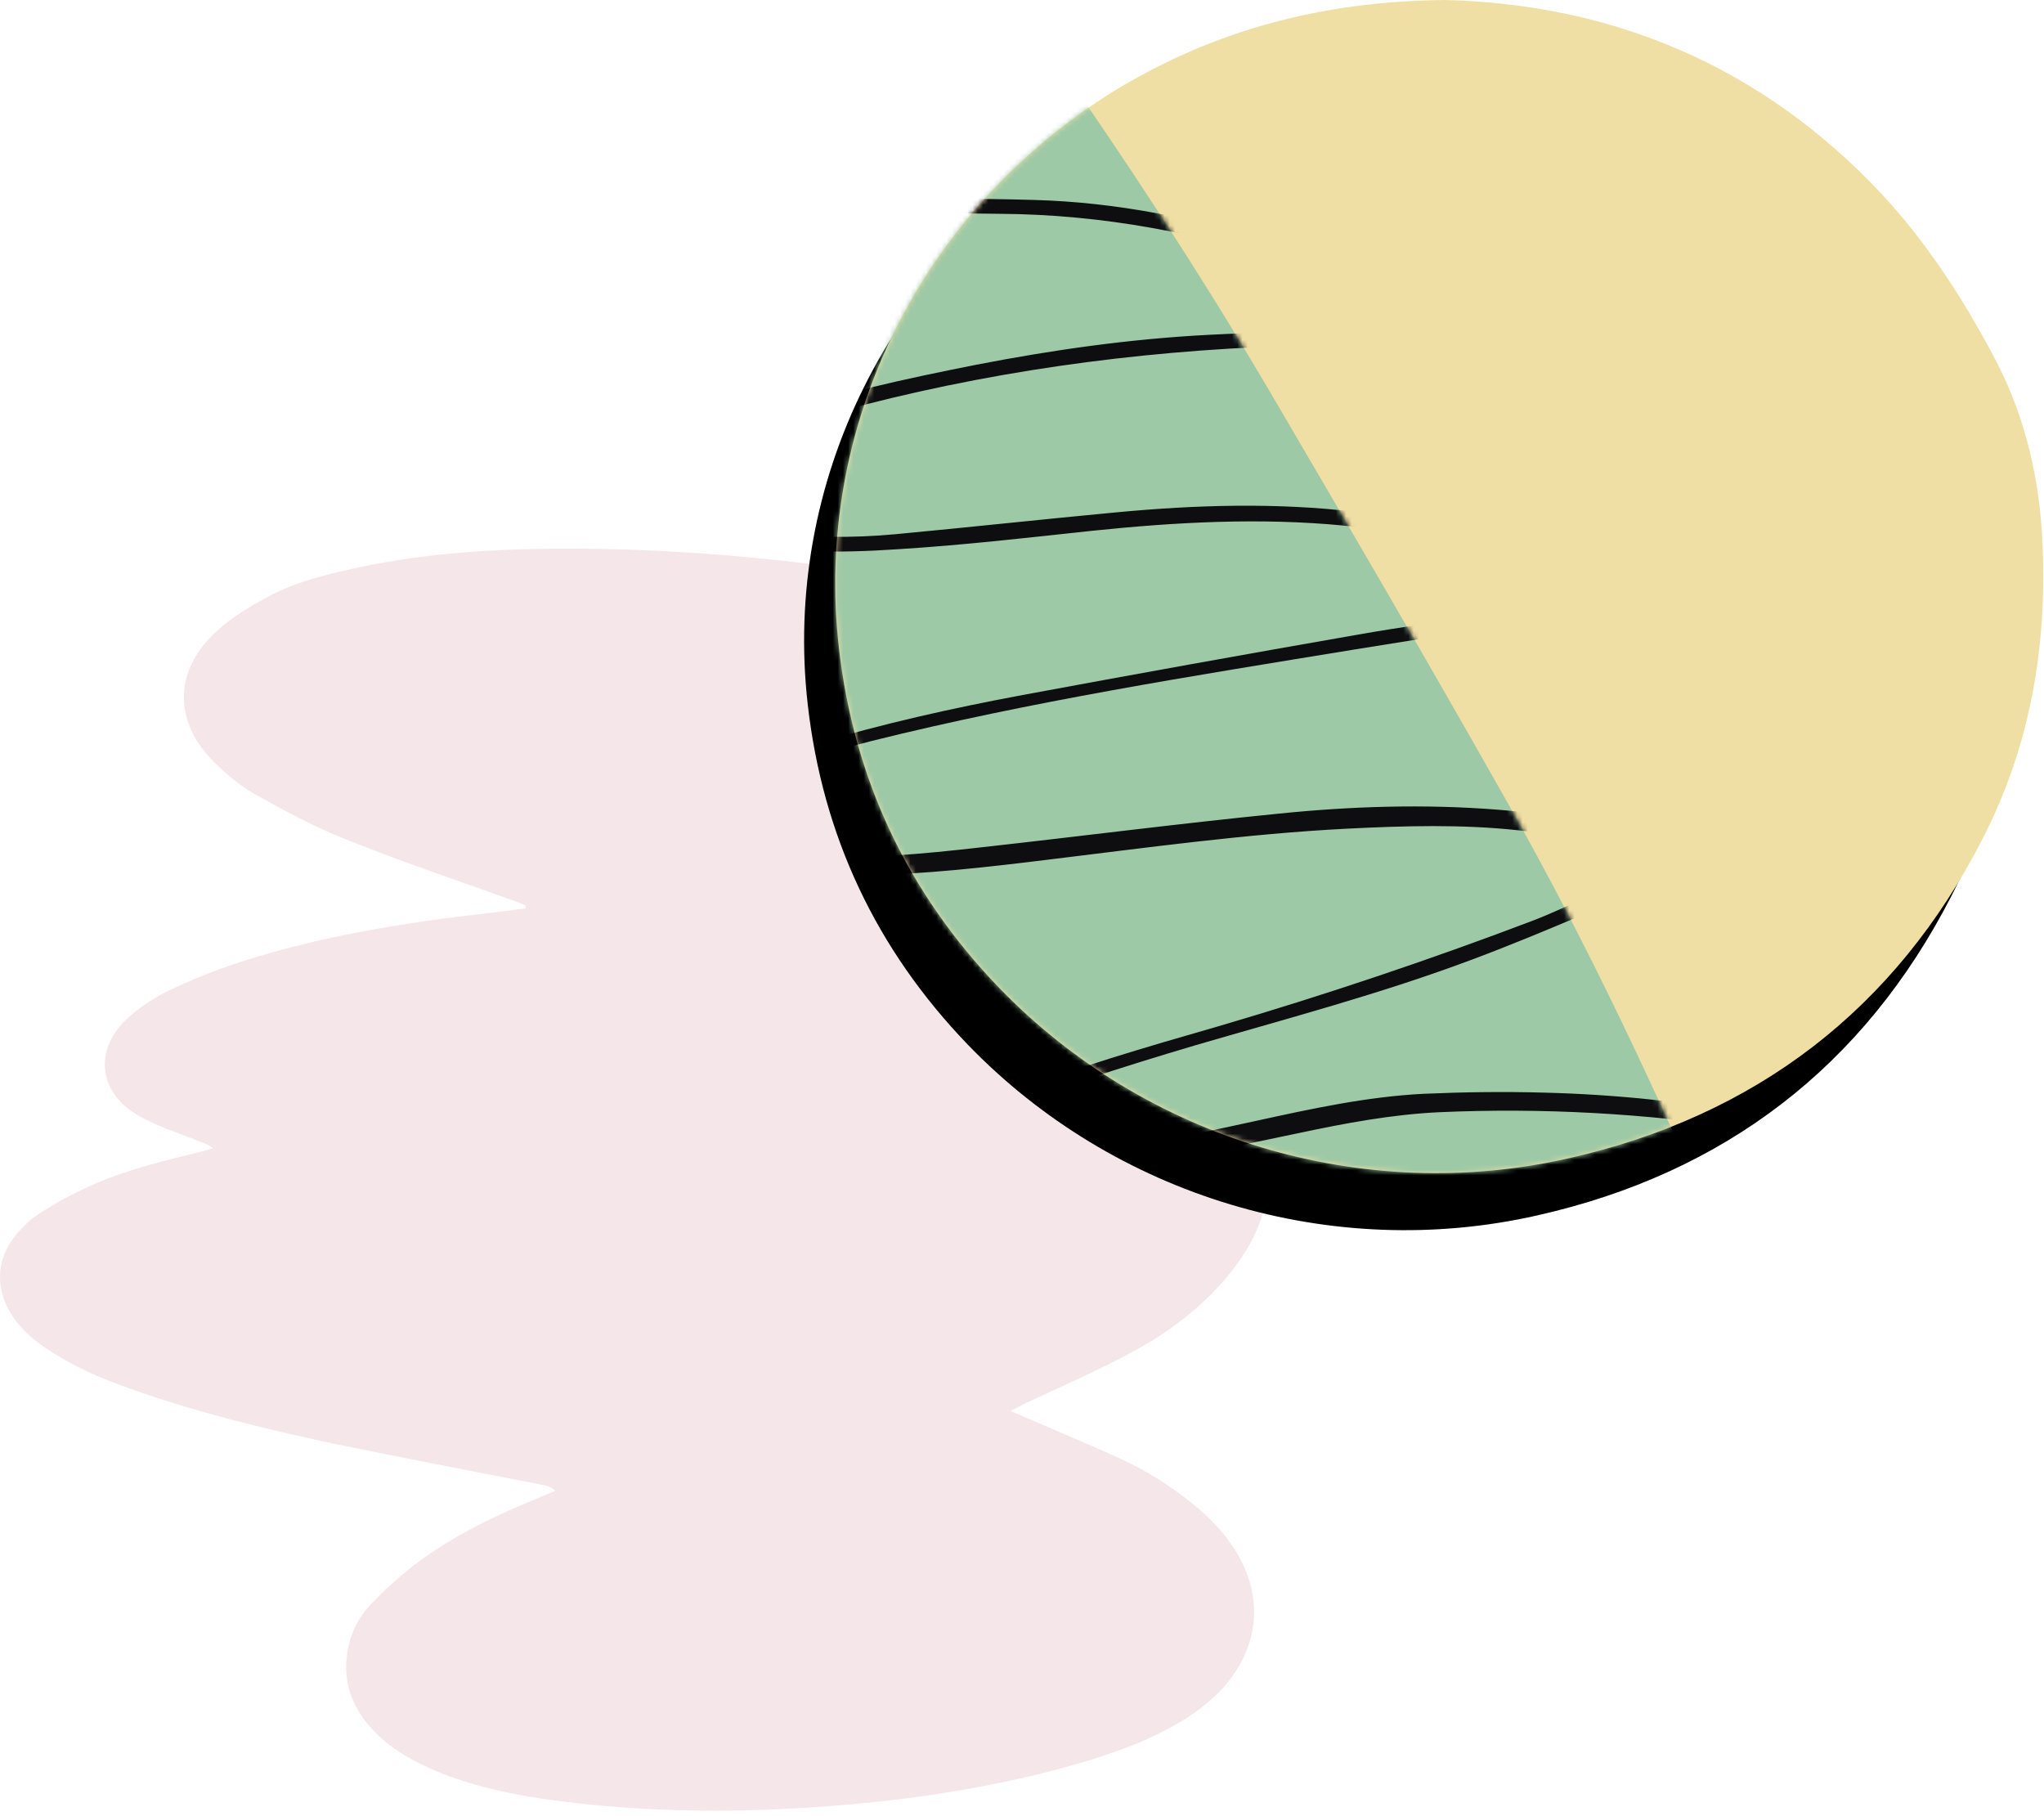
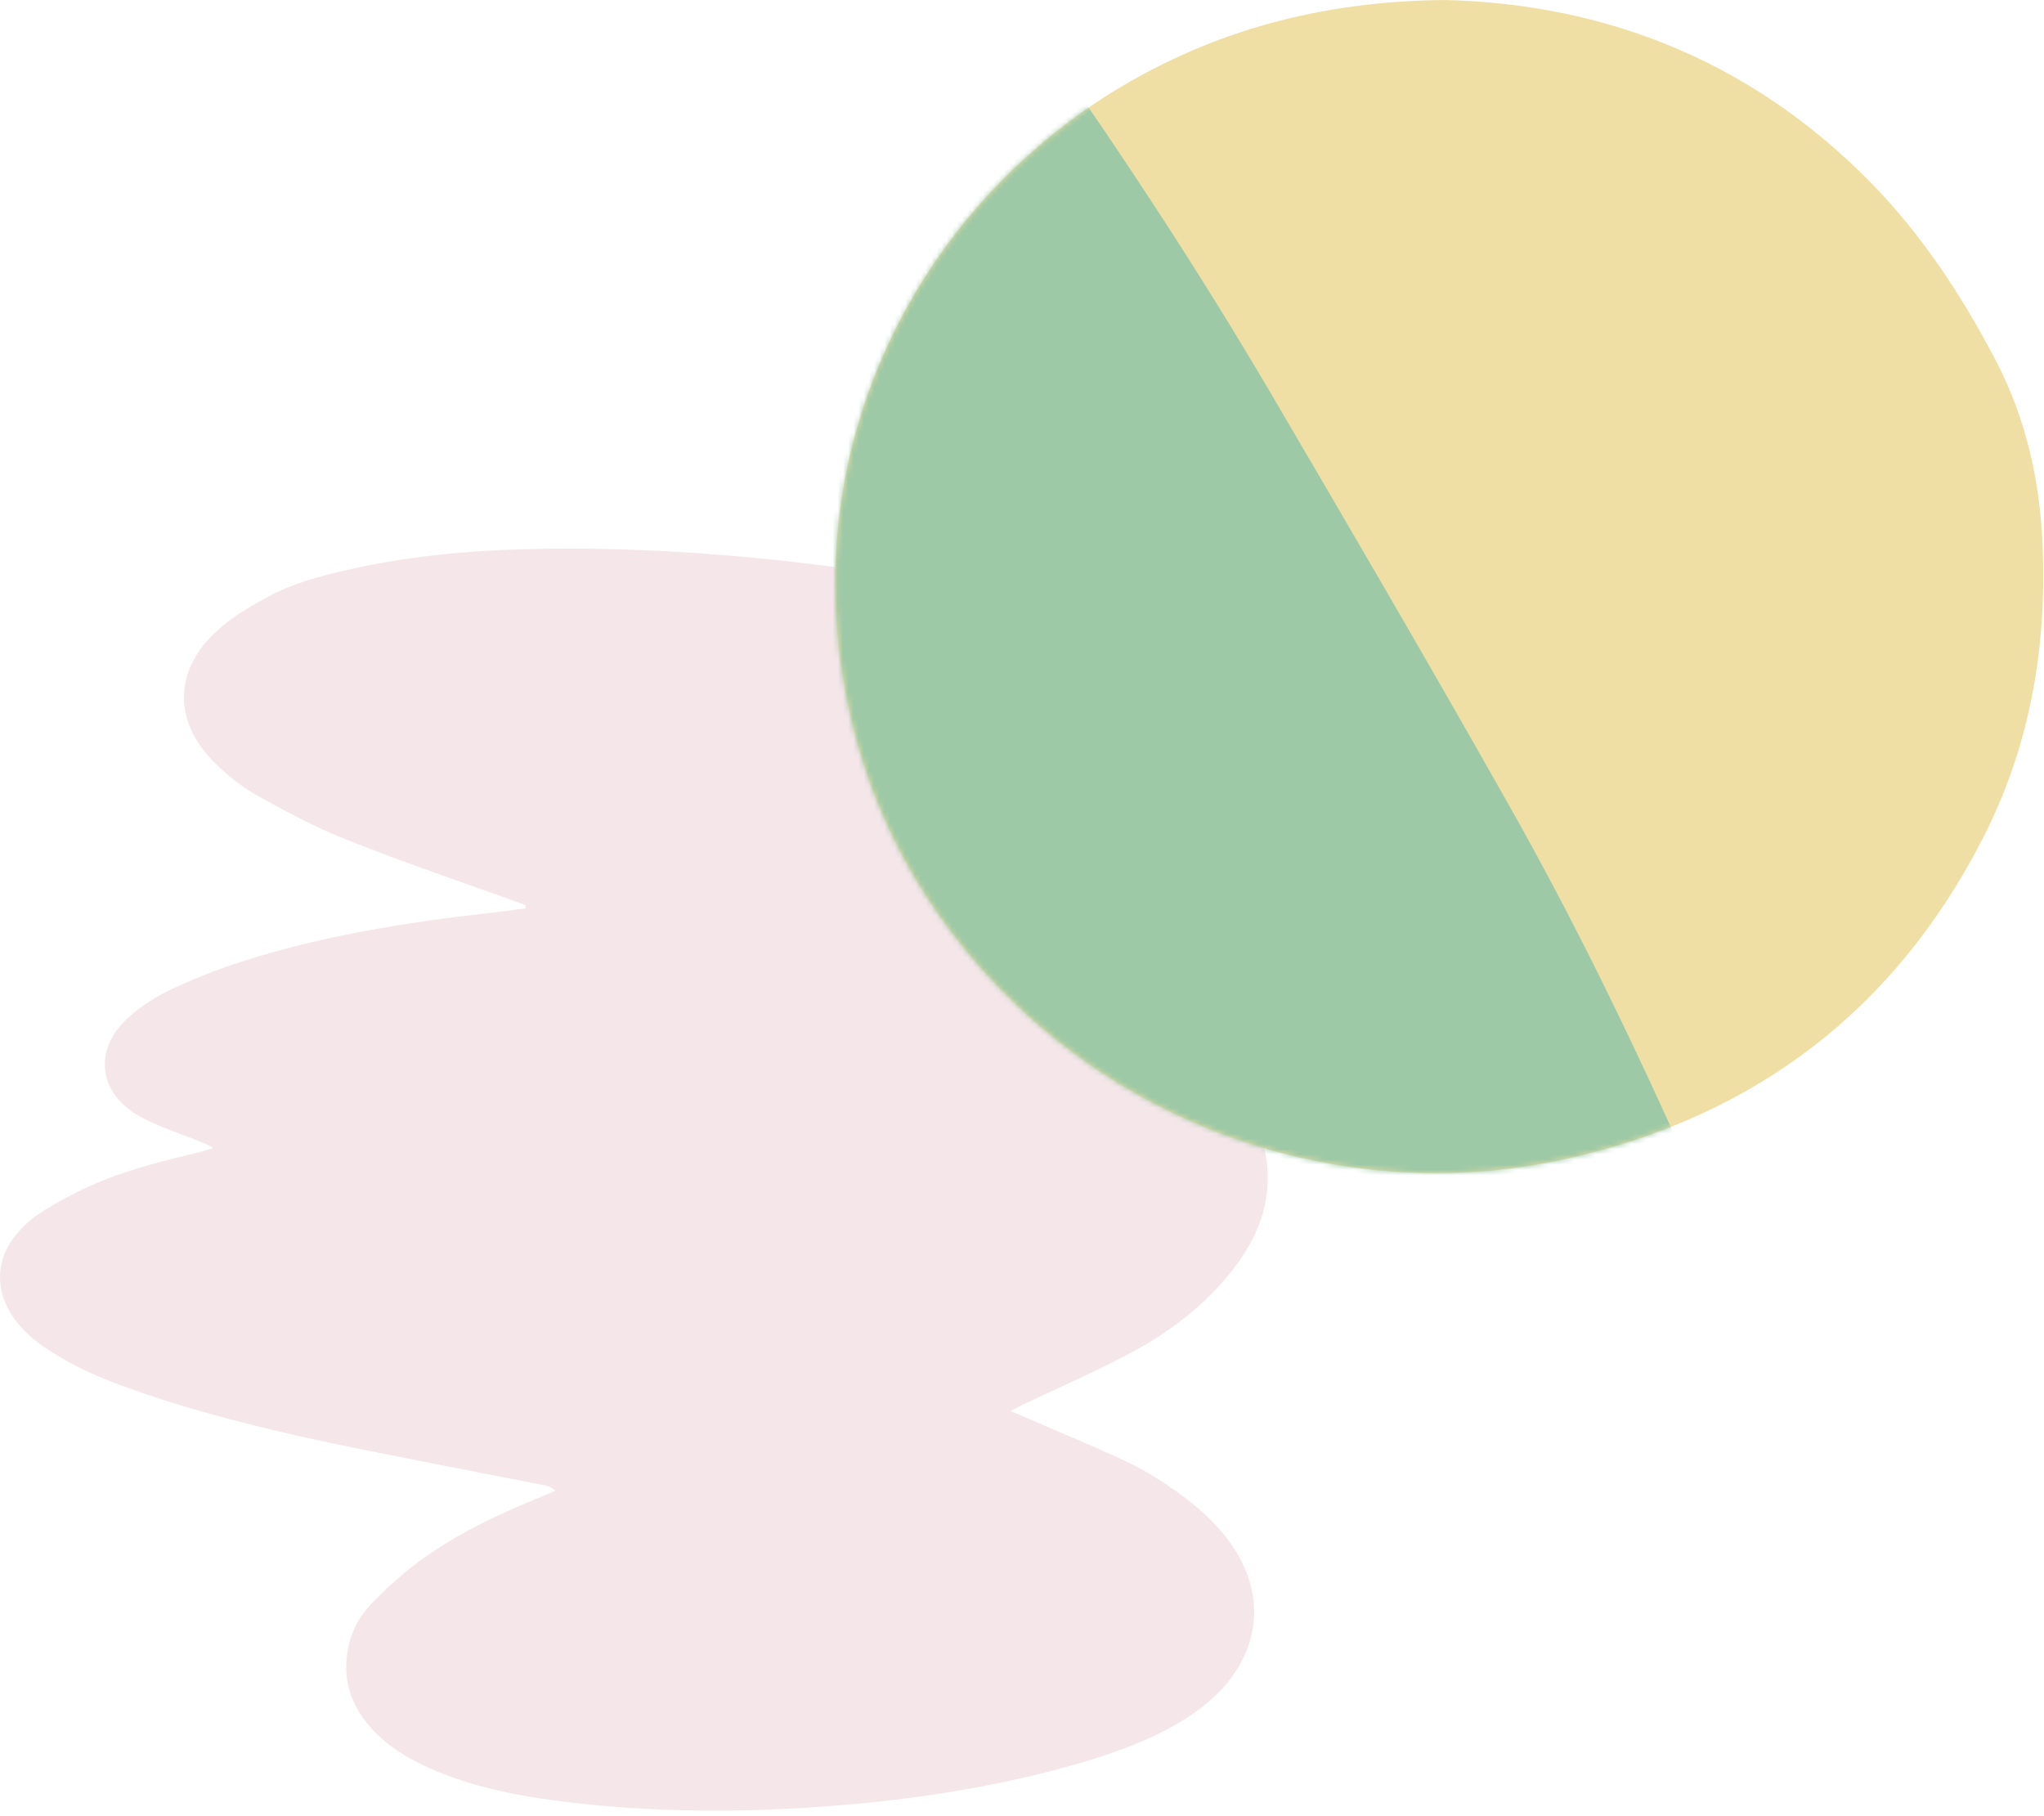
<svg xmlns="http://www.w3.org/2000/svg" width="394" height="350" viewBox="0 0 394 350" fill="none">
  <path d="M101.312 175.099C98.981 175.345 96.773 175.714 94.443 175.96C78.128 177.804 61.936 180.386 46.357 185.426C41.696 186.901 37.157 188.745 32.741 190.835C29.92 192.187 27.221 193.909 24.891 195.998C18.021 202.022 18.757 210.505 26.731 215.054C30.165 217.021 34.091 218.25 37.771 219.725C38.875 220.217 39.979 220.463 41.083 221.323C40.224 221.569 39.365 221.815 38.507 222.061C31.392 223.782 24.155 225.503 17.408 228.577C14.096 230.052 10.907 231.773 7.84 233.74C6 234.846 4.405 236.444 3.056 238.043C-0.869 242.837 -0.992 248.738 2.565 253.901C4.405 256.606 6.981 258.696 9.68 260.417C14.464 263.49 19.493 265.703 24.768 267.547C37.403 272.096 50.528 275.292 63.653 278.12C77.269 280.947 91.008 283.529 104.624 286.234C105.483 286.357 106.219 286.602 107.077 287.34C105.973 287.832 104.992 288.201 103.888 288.692C95.669 292.012 87.696 295.823 80.581 301.109C77.269 303.568 74.203 306.395 71.381 309.346C68.805 312.05 67.211 315.615 66.843 319.426C66.229 324.836 68.192 329.507 71.872 333.441C74.939 336.76 78.741 338.973 82.789 340.817C89.781 343.891 97.141 345.612 104.624 346.718C125.109 349.669 145.717 349.546 166.202 347.579C181.29 346.104 196.133 343.522 210.607 339.096C216.005 337.375 221.402 335.408 226.309 332.581C229.866 330.614 233.055 328.278 235.877 325.204C242.869 317.214 243.605 307.625 238.085 298.773C235.877 295.331 233.178 292.503 229.989 289.922C225.573 286.357 220.911 283.406 215.759 281.07C209.871 278.366 203.861 275.907 197.973 273.325C197.114 272.957 196.255 272.588 194.783 271.973C196.01 271.358 196.623 270.99 197.359 270.621C203.983 267.547 210.607 264.597 216.986 261.278C223.365 257.958 229.253 253.901 234.282 248.615C236.735 246.033 238.943 243.206 240.661 240.255C245.322 232.142 245.567 223.659 241.519 215.054C238.943 209.644 235.141 205.219 230.725 201.162C225.941 196.736 220.543 193.171 215.023 189.852C214.165 189.36 213.183 188.745 212.079 188.008C213.061 187.393 213.797 187.024 214.533 186.655C222.506 182.721 228.762 176.943 233.301 169.198C236.858 163.052 239.679 156.536 240.906 149.529C242.133 143.628 240.661 138.341 236.981 133.547C232.81 128.138 227.535 124.081 221.157 121.745C216.986 120.147 212.693 118.672 208.277 117.688C197.359 115.352 186.319 113.139 175.402 111.418C152.463 107.73 129.402 105.517 106.219 105.763C93.093 105.886 79.968 106.87 67.088 109.82C61.568 111.049 56.171 112.525 51.264 115.229C47.952 117.073 44.517 119.04 41.819 121.622C33.477 129.121 33.355 139.079 41.328 146.947C43.659 149.283 46.357 151.496 49.179 153.094C54.821 156.29 60.587 159.363 66.475 161.699C77.147 166.002 88.064 169.69 98.736 173.501C99.595 173.87 100.453 174.116 101.312 174.485C101.312 174.73 101.312 174.853 101.312 175.099Z" fill="#F5E6E9" />
-   <path d="M272.559 11C304.549 11.777 333.429 23.552 356.644 48.322C365.641 57.986 372.75 69.093 378.86 80.756C384.636 91.975 387.301 104.082 387.746 116.634C388.523 136.295 385.191 155.067 376.194 172.617C359.31 205.607 332.318 226.156 296.329 234.265C256.675 243.262 214.799 230.599 186.586 201.386C168.924 183.058 158.594 161.176 155.706 135.85C150.819 93.086 171.59 51.432 208.912 28.439C227.906 16.887 248.678 11.222 272.559 11Z" fill="black" />
  <g clip-path="url(#clip0_1369_1895)">
    <path d="M278.559 -5.03973e-06C310.549 0.778 339.429 12.552 362.644 37.322C371.641 46.986 378.75 58.093 384.86 69.756C390.636 80.975 393.301 93.082 393.746 105.634C394.523 125.295 391.191 144.067 382.194 161.617C365.31 194.607 338.318 215.156 302.329 223.265C262.675 232.262 220.799 219.599 192.586 190.386C174.924 172.058 164.594 150.176 161.706 124.85C156.819 82.086 177.59 40.432 214.912 17.439C233.906 5.887 254.678 0.222 278.559 -5.03973e-06Z" fill="#F0DFA4" />
    <mask id="mask0_1369_1895" style="mask-type:alpha" maskUnits="userSpaceOnUse" x="161" y="0" width="233" height="227">
      <path d="M278.559 -5.03973e-06C310.549 0.778 339.429 12.552 362.644 37.322C371.641 46.986 378.75 58.093 384.86 69.756C390.636 80.975 393.301 93.082 393.746 105.634C394.523 125.295 391.191 144.067 382.194 161.617C365.31 194.607 338.318 215.156 302.329 223.265C262.675 232.262 220.799 219.599 192.586 190.386C174.924 172.058 164.594 150.176 161.706 124.85C156.819 82.086 177.59 40.432 214.912 17.439C233.906 5.887 254.678 0.222 278.559 -5.03973e-06Z" fill="black" />
    </mask>
    <g mask="url(#mask0_1369_1895)">
      <path d="M195.638 10.754C195.194 9.976 194.749 9.31 194.305 8.532C192.195 5.2 190.084 1.978 187.974 -1.354C187.418 -2.242 186.863 -3.242 186.641 -4.242C186.53 -4.908 186.863 -5.908 187.307 -6.352C187.863 -6.686 188.973 -6.797 189.529 -6.463C190.528 -5.908 191.306 -5.019 191.972 -4.131C195.527 0.534 199.081 5.2 202.414 9.976C217.187 31.081 231.294 52.63 244.401 74.845C259.84 101.17 275.28 127.606 290.276 154.154C305.938 181.701 319.378 210.47 331.93 239.572C334.818 246.125 337.817 252.679 340.705 259.232C341.26 260.565 341.927 261.787 342.26 263.231C343.593 267.452 342.26 270.673 338.372 272.562C336.151 273.561 333.707 274.339 331.263 274.783C319.822 277.116 308.381 277.56 296.829 277.005C266.949 275.561 240.069 265.564 215.521 248.902C189.973 231.463 170.424 208.581 155.65 181.59C143.987 160.263 136.101 137.603 132.546 113.611C130.436 99.726 129.88 85.841 132.324 71.957C134.324 60.405 138.211 49.63 144.432 39.745C152.318 27.082 163.537 18.085 176.644 11.531C181.753 8.976 186.974 8.643 192.417 10.198C193.194 10.42 193.972 10.643 194.749 10.754C195.305 10.976 195.416 10.865 195.638 10.754Z" fill="#9EC9A6" />
      <mask id="mask1_1369_1895" style="mask-type:alpha" maskUnits="userSpaceOnUse" x="130" y="-7" width="213" height="285">
-         <path d="M195.638 10.754C195.194 9.976 194.749 9.31 194.305 8.532C192.195 5.2 190.084 1.978 187.974 -1.354C187.418 -2.242 186.863 -3.242 186.641 -4.242C186.53 -4.908 186.863 -5.908 187.307 -6.352C187.863 -6.686 188.973 -6.797 189.529 -6.463C190.528 -5.908 191.306 -5.019 191.972 -4.131C195.527 0.534 199.081 5.2 202.414 9.976C217.187 31.081 231.294 52.63 244.401 74.845C259.84 101.17 275.28 127.606 290.276 154.154C305.938 181.701 319.378 210.47 331.93 239.572C334.818 246.125 337.817 252.679 340.705 259.232C341.26 260.565 341.927 261.787 342.26 263.231C343.593 267.452 342.26 270.673 338.372 272.562C336.151 273.561 333.707 274.339 331.263 274.783C319.822 277.116 308.381 277.56 296.829 277.005C266.949 275.561 240.069 265.564 215.521 248.902C189.973 231.463 170.424 208.581 155.65 181.59C143.987 160.263 136.101 137.603 132.546 113.611C130.436 99.726 129.88 85.841 132.324 71.957C134.324 60.405 138.211 49.63 144.432 39.745C152.318 27.082 163.537 18.085 176.644 11.531C181.753 8.976 186.974 8.643 192.417 10.198C193.194 10.42 193.972 10.643 194.749 10.754C195.305 10.976 195.416 10.865 195.638 10.754Z" fill="#4CA96D" />
-       </mask>
+         </mask>
      <g mask="url(#mask1_1369_1895)">
-         <path d="M177.146 223.487C178.257 223.82 179.479 224.153 180.589 224.376C186.588 225.264 192.475 224.598 198.362 224.042C213.135 222.598 227.575 219.155 242.126 216.045C252.789 213.712 263.453 211.38 274.449 210.824C282.114 210.491 289.889 210.38 297.664 210.602C310.993 210.935 324.212 212.268 337.43 214.712C344.983 216.156 352.536 217.822 359.867 220.599C364.088 222.154 368.198 224.153 371.753 227.041C373.863 228.708 375.529 230.707 377.195 233.373C376.64 233.151 376.307 233.151 376.196 232.928C371.975 227.708 366.199 224.82 359.978 222.82C352.425 220.266 344.761 218.711 336.874 217.6C317.103 214.601 297.331 213.49 277.337 214.379C268.229 214.823 259.343 216.489 250.457 218.377C237.572 221.043 224.798 223.82 211.802 226.264C203.471 227.819 195.14 228.819 186.699 228.708C184.477 228.708 182.256 228.485 180.034 228.152C178.701 227.93 177.257 227.486 176.035 226.819C173.48 225.486 172.925 222.82 174.924 220.821C176.368 219.266 178.146 217.933 180.034 217.044C184.477 214.934 189.031 212.935 193.696 211.046C207.137 205.826 220.91 201.827 234.795 197.828C255.233 191.83 275.449 185.054 295.332 177.501C299.108 176.057 302.663 174.391 306.328 172.614C307.661 171.947 308.994 171.059 310.105 170.17C311.882 168.615 311.882 167.282 310.105 165.727C308.883 164.727 307.439 163.839 305.995 163.283C301.885 161.395 297.331 160.506 292.888 160.062C281.78 158.84 270.673 159.173 259.565 159.729C240.238 160.728 221.021 163.394 201.805 165.727C190.031 167.171 178.368 168.504 166.483 168.726C158.041 168.837 149.599 168.726 141.268 166.949C139.269 166.504 137.269 165.949 135.381 165.172C129.938 162.839 129.161 158.396 133.715 154.397C135.714 152.62 138.047 151.287 140.38 149.954C145.489 147.177 151.043 145.178 156.708 143.512C170.037 139.513 183.477 136.514 197.14 133.959C218.689 129.96 240.238 126.072 261.898 122.296C270.117 120.852 278.337 119.741 286.668 118.408C288.445 118.075 290.333 117.631 292.11 116.964C293.11 116.631 294.11 115.853 294.998 115.409C294.776 113.632 293.665 112.632 292.555 111.966C290.111 110.522 287.778 108.967 285.224 107.745C276.893 103.857 268.007 102.191 259.01 101.302C242.792 99.747 226.686 100.636 210.58 102.302C198.14 103.635 185.699 105.079 173.147 105.856C161.706 106.634 150.265 106.634 138.936 104.079C136.714 103.524 134.492 102.746 132.382 101.858C130.827 101.191 129.494 100.192 128.272 98.97C125.828 96.526 125.606 93.416 128.05 90.861C129.716 89.195 131.604 87.529 133.715 86.529C138.38 84.308 143.268 82.197 148.155 80.42C161.151 75.866 174.702 72.978 188.143 70.312C203.027 67.424 217.911 65.313 233.018 64.536C244.903 63.869 256.788 63.98 268.673 63.647C270.451 63.647 272.339 63.425 274.672 63.203C273.339 61.537 271.895 60.759 270.562 59.982C264.23 56.538 257.566 53.761 250.79 51.429C231.907 44.986 212.58 41.321 192.586 41.21C182.478 41.099 172.37 40.988 162.151 40.654C154.264 40.432 146.378 39.655 138.824 36.989C136.825 36.322 134.937 35.323 133.048 34.323C132.271 33.879 131.493 33.101 130.938 32.324C130.049 30.991 130.605 30.213 132.604 29.769C132.493 29.991 132.493 30.324 132.382 30.435C132.271 30.657 132.049 30.768 131.827 31.102C132.826 32.546 134.27 33.101 135.714 33.768C139.824 35.545 144.156 36.544 148.599 36.989C154.375 37.544 160.262 37.989 166.149 38.1C177.257 38.322 188.365 38.211 199.472 38.544C215.245 38.988 230.685 42.098 245.792 46.875C254.233 49.541 262.342 52.762 270.117 56.872C272.117 57.982 274.116 59.204 275.893 60.648C276.893 61.426 277.671 62.425 277.226 63.869C276.782 65.202 275.671 65.647 274.449 65.758C270.895 66.091 267.34 66.313 263.786 66.424C254.789 66.757 245.792 66.646 236.905 67.202C207.581 68.979 178.701 73.866 150.599 82.53C145.489 84.085 140.602 86.196 135.714 88.417C133.715 89.306 131.938 90.639 130.272 92.194C128.383 93.86 128.494 95.637 130.383 97.192C131.827 98.303 133.493 99.525 135.159 99.969C139.269 101.08 143.379 102.08 147.6 102.635C155.93 103.635 164.261 103.746 172.592 102.968C186.81 101.636 201.028 100.081 215.245 98.748C230.574 97.304 245.903 96.859 261.231 98.636C270.006 99.636 278.559 101.636 286.557 105.412C288.667 106.412 290.666 107.523 292.555 108.744C293.665 109.411 294.776 110.3 295.665 111.299C298.22 114.076 297.886 116.964 294.443 118.63C292.333 119.63 290 120.408 287.667 120.852C278.781 122.407 270.006 123.74 261.12 125.184C229.908 130.293 198.695 135.181 167.927 142.845C160.929 144.622 153.931 146.844 147.044 149.288C143.601 150.509 140.38 152.509 137.158 154.397C135.936 155.175 134.826 156.285 133.937 157.507C132.604 159.173 132.937 160.395 134.715 161.506C135.936 162.172 137.269 162.839 138.602 163.061C143.823 163.839 148.932 164.727 154.153 165.06C166.038 165.727 177.812 164.616 189.476 163.283C208.47 161.173 227.353 158.729 246.347 156.841C260.454 155.397 274.56 154.952 288.667 156.063C294.665 156.508 300.552 157.396 305.995 159.84C307.994 160.728 309.994 161.839 311.66 163.283C314.992 166.06 314.881 169.615 311.66 172.392C309.994 173.836 308.105 175.057 305.995 175.946C298.664 179.056 291.222 182.166 283.78 184.943C266.341 191.497 248.235 196.273 230.352 201.494C216.134 205.715 202.027 210.158 188.254 215.934C185.366 217.156 182.589 218.488 179.923 220.044C178.701 220.71 177.59 221.821 176.48 222.709C177.035 222.932 177.146 223.265 177.146 223.487Z" fill="#0E0E10" />
+         <path d="M177.146 223.487C178.257 223.82 179.479 224.153 180.589 224.376C186.588 225.264 192.475 224.598 198.362 224.042C213.135 222.598 227.575 219.155 242.126 216.045C252.789 213.712 263.453 211.38 274.449 210.824C282.114 210.491 289.889 210.38 297.664 210.602C310.993 210.935 324.212 212.268 337.43 214.712C344.983 216.156 352.536 217.822 359.867 220.599C364.088 222.154 368.198 224.153 371.753 227.041C373.863 228.708 375.529 230.707 377.195 233.373C376.64 233.151 376.307 233.151 376.196 232.928C371.975 227.708 366.199 224.82 359.978 222.82C352.425 220.266 344.761 218.711 336.874 217.6C317.103 214.601 297.331 213.49 277.337 214.379C268.229 214.823 259.343 216.489 250.457 218.377C237.572 221.043 224.798 223.82 211.802 226.264C203.471 227.819 195.14 228.819 186.699 228.708C184.477 228.708 182.256 228.485 180.034 228.152C178.701 227.93 177.257 227.486 176.035 226.819C173.48 225.486 172.925 222.82 174.924 220.821C176.368 219.266 178.146 217.933 180.034 217.044C184.477 214.934 189.031 212.935 193.696 211.046C207.137 205.826 220.91 201.827 234.795 197.828C255.233 191.83 275.449 185.054 295.332 177.501C299.108 176.057 302.663 174.391 306.328 172.614C307.661 171.947 308.994 171.059 310.105 170.17C311.882 168.615 311.882 167.282 310.105 165.727C308.883 164.727 307.439 163.839 305.995 163.283C301.885 161.395 297.331 160.506 292.888 160.062C281.78 158.84 270.673 159.173 259.565 159.729C240.238 160.728 221.021 163.394 201.805 165.727C190.031 167.171 178.368 168.504 166.483 168.726C158.041 168.837 149.599 168.726 141.268 166.949C139.269 166.504 137.269 165.949 135.381 165.172C129.938 162.839 129.161 158.396 133.715 154.397C135.714 152.62 138.047 151.287 140.38 149.954C145.489 147.177 151.043 145.178 156.708 143.512C170.037 139.513 183.477 136.514 197.14 133.959C218.689 129.96 240.238 126.072 261.898 122.296C270.117 120.852 278.337 119.741 286.668 118.408C288.445 118.075 290.333 117.631 292.11 116.964C293.11 116.631 294.11 115.853 294.998 115.409C294.776 113.632 293.665 112.632 292.555 111.966C290.111 110.522 287.778 108.967 285.224 107.745C276.893 103.857 268.007 102.191 259.01 101.302C242.792 99.747 226.686 100.636 210.58 102.302C198.14 103.635 185.699 105.079 173.147 105.856C161.706 106.634 150.265 106.634 138.936 104.079C136.714 103.524 134.492 102.746 132.382 101.858C130.827 101.191 129.494 100.192 128.272 98.97C125.828 96.526 125.606 93.416 128.05 90.861C129.716 89.195 131.604 87.529 133.715 86.529C138.38 84.308 143.268 82.197 148.155 80.42C161.151 75.866 174.702 72.978 188.143 70.312C203.027 67.424 217.911 65.313 233.018 64.536C244.903 63.869 256.788 63.98 268.673 63.647C270.451 63.647 272.339 63.425 274.672 63.203C273.339 61.537 271.895 60.759 270.562 59.982C264.23 56.538 257.566 53.761 250.79 51.429C231.907 44.986 212.58 41.321 192.586 41.21C182.478 41.099 172.37 40.988 162.151 40.654C154.264 40.432 146.378 39.655 138.824 36.989C136.825 36.322 134.937 35.323 133.048 34.323C132.271 33.879 131.493 33.101 130.938 32.324C130.049 30.991 130.605 30.213 132.604 29.769C132.493 29.991 132.493 30.324 132.382 30.435C132.271 30.657 132.049 30.768 131.827 31.102C132.826 32.546 134.27 33.101 135.714 33.768C139.824 35.545 144.156 36.544 148.599 36.989C154.375 37.544 160.262 37.989 166.149 38.1C177.257 38.322 188.365 38.211 199.472 38.544C215.245 38.988 230.685 42.098 245.792 46.875C254.233 49.541 262.342 52.762 270.117 56.872C272.117 57.982 274.116 59.204 275.893 60.648C276.893 61.426 277.671 62.425 277.226 63.869C276.782 65.202 275.671 65.647 274.449 65.758C270.895 66.091 267.34 66.313 263.786 66.424C254.789 66.757 245.792 66.646 236.905 67.202C207.581 68.979 178.701 73.866 150.599 82.53C145.489 84.085 140.602 86.196 135.714 88.417C133.715 89.306 131.938 90.639 130.272 92.194C128.383 93.86 128.494 95.637 130.383 97.192C131.827 98.303 133.493 99.525 135.159 99.969C155.93 103.635 164.261 103.746 172.592 102.968C186.81 101.636 201.028 100.081 215.245 98.748C230.574 97.304 245.903 96.859 261.231 98.636C270.006 99.636 278.559 101.636 286.557 105.412C288.667 106.412 290.666 107.523 292.555 108.744C293.665 109.411 294.776 110.3 295.665 111.299C298.22 114.076 297.886 116.964 294.443 118.63C292.333 119.63 290 120.408 287.667 120.852C278.781 122.407 270.006 123.74 261.12 125.184C229.908 130.293 198.695 135.181 167.927 142.845C160.929 144.622 153.931 146.844 147.044 149.288C143.601 150.509 140.38 152.509 137.158 154.397C135.936 155.175 134.826 156.285 133.937 157.507C132.604 159.173 132.937 160.395 134.715 161.506C135.936 162.172 137.269 162.839 138.602 163.061C143.823 163.839 148.932 164.727 154.153 165.06C166.038 165.727 177.812 164.616 189.476 163.283C208.47 161.173 227.353 158.729 246.347 156.841C260.454 155.397 274.56 154.952 288.667 156.063C294.665 156.508 300.552 157.396 305.995 159.84C307.994 160.728 309.994 161.839 311.66 163.283C314.992 166.06 314.881 169.615 311.66 172.392C309.994 173.836 308.105 175.057 305.995 175.946C298.664 179.056 291.222 182.166 283.78 184.943C266.341 191.497 248.235 196.273 230.352 201.494C216.134 205.715 202.027 210.158 188.254 215.934C185.366 217.156 182.589 218.488 179.923 220.044C178.701 220.71 177.59 221.821 176.48 222.709C177.035 222.932 177.146 223.265 177.146 223.487Z" fill="#0E0E10" />
      </g>
    </g>
  </g>
  <defs>
    <clipPath id="clip0_1369_1895">
      <rect width="226.597" height="233.262" fill="white" transform="translate(393.855) rotate(90)" />
    </clipPath>
  </defs>
</svg>